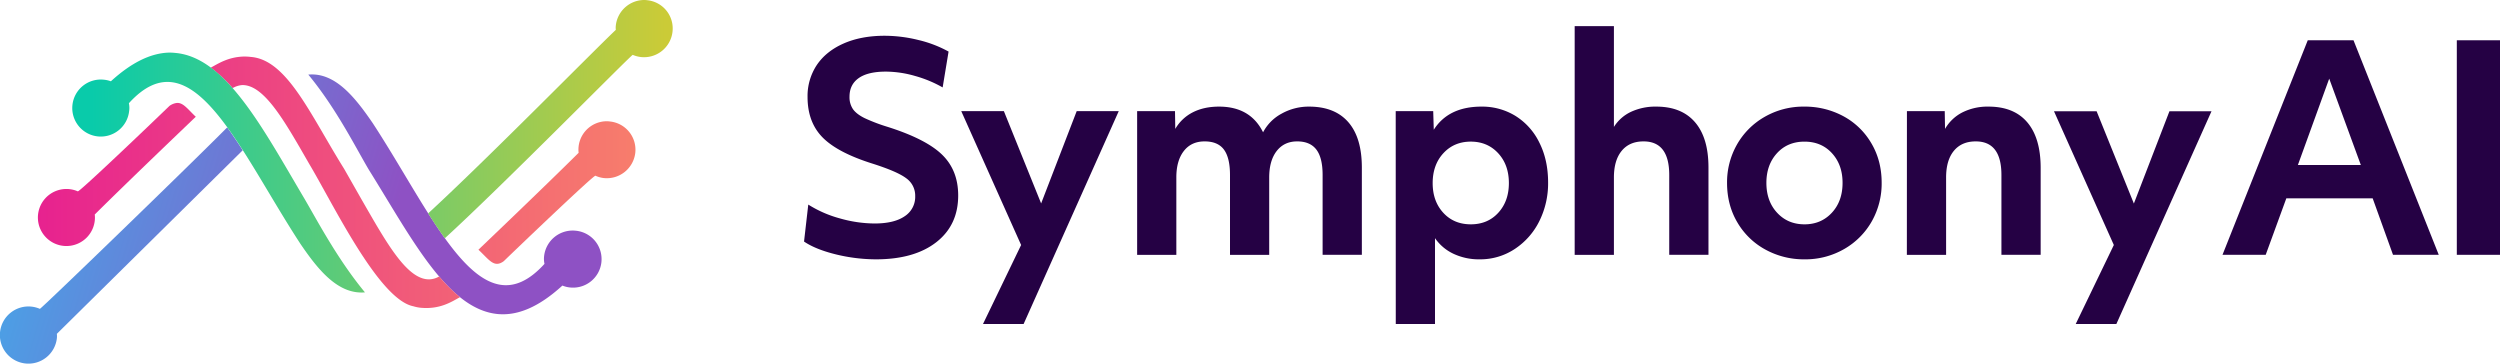
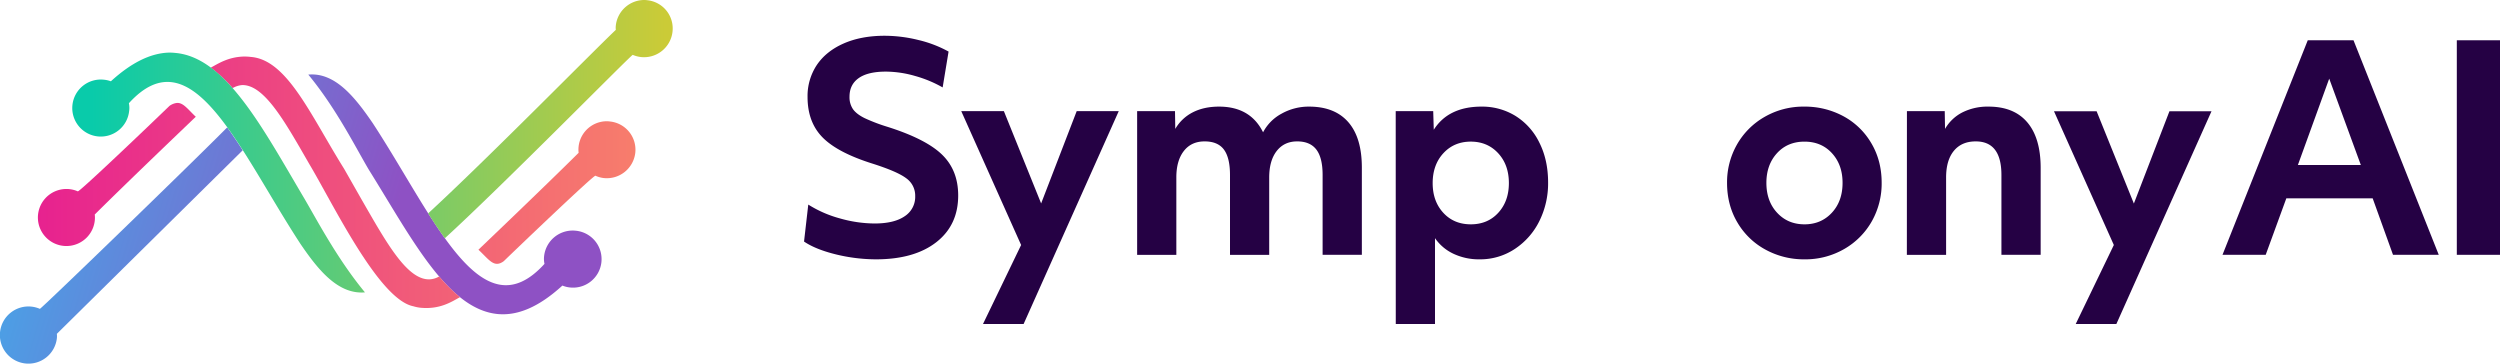
<svg xmlns="http://www.w3.org/2000/svg" xmlns:xlink="http://www.w3.org/1999/xlink" viewBox="0 0 2000 290.92">
  <defs>
    <style>.cls-1{fill:url(#linear-gradient);}.cls-2{fill:url(#linear-gradient-2);}.cls-3{fill:url(#linear-gradient-3);}.cls-4{fill:url(#linear-gradient-4);}.cls-5{fill:url(#linear-gradient-5);}.cls-6{fill:url(#linear-gradient-6);}.cls-7{fill:#250144;}</style>
    <linearGradient id="linear-gradient" x1="4495.69" y1="-449.97" x2="4570.14" y2="-869.61" gradientTransform="translate(2.01 -3485.23) rotate(96.48) scale(0.81)" gradientUnits="userSpaceOnUse">
      <stop offset="0" stop-color="#3cb2ed" />
      <stop offset="1" stop-color="#8e51c4" />
    </linearGradient>
    <linearGradient id="linear-gradient-2" x1="4371.25" y1="-481.36" x2="4444.64" y2="-895.07" xlink:href="#linear-gradient" />
    <linearGradient id="linear-gradient-3" x1="1710.69" y1="1509.86" x2="2184.41" y2="1509.86" gradientTransform="translate(-1680.46 -1370.28)" gradientUnits="userSpaceOnUse">
      <stop offset="0" stop-color="#e7228f" />
      <stop offset="1" stop-color="#f77d6c" />
    </linearGradient>
    <linearGradient id="linear-gradient-4" x1="30.14" y1="-481.29" x2="508.36" y2="-481.29" gradientTransform="matrix(1, 0, 0, -1, 0, -335.47)" xlink:href="#linear-gradient-3" />
    <linearGradient id="linear-gradient-5" x1="1717.81" y1="1524.33" x2="2188.82" y2="1524.33" xlink:href="#linear-gradient-3" />
    <linearGradient id="linear-gradient-6" x1="532.39" y1="117.02" x2="73.51" y2="117.02" gradientUnits="userSpaceOnUse">
      <stop offset="0" stop-color="#cbcb37" />
      <stop offset="1" stop-color="#09cbaa" />
    </linearGradient>
  </defs>
  <g id="Layer_2" data-name="Layer 2">
    <g id="logo">
      <path class="cls-1" d="M31.92,247.08a23.65,23.65,0,0,0-6.53-1.76,22.87,22.87,0,1,0,20.09,25.45,15.79,15.79,0,0,0,0-3.7L194.17,120.23c-4.19-6.54-8.29-12.58-12.38-18.34C149.81,134.07,35,245.13,31.92,247.08Z" />
      <path class="cls-2" d="M460.65,184.58a23,23,0,0,0-25.35,20.18,19.36,19.36,0,0,0,.29,6.34c-50.7,55.87-88-37-137.29-112.42-13.94-20.38-30-41-51.67-39h0c22.42,27.1,38.32,59.08,48.46,76.15,34.12,54.6,63.08,112,103.55,115.44,15.3,1.27,32.07-5.27,51.28-22.82a21.21,21.21,0,0,0,5.56,1.47,22.82,22.82,0,1,0,5.17-45.34Z" />
      <path class="cls-3" d="M141.23,82.39a12.63,12.63,0,0,0-5.66,2.34c-14.92,14.43-72,68.94-73.32,68.35a22.82,22.82,0,1,0,13.55,23.6,21.49,21.49,0,0,0,0-5.07c28.18-28,80.83-78.2,80.83-78.2C150,87.17,146.49,81.81,141.23,82.39Z" />
      <path class="cls-4" d="M289.72,160.4c19.11,33.15,35.79,63.47,53.73,63.08a16.26,16.26,0,0,0,7.9-2.34A127.63,127.63,0,0,0,368,237.72c-6.73,3.7-16,9.94-31.49,8.48a29.58,29.58,0,0,1-5.76-1.17c-27.69-5.36-64.25-81.9-83.36-113.88C228.3,98,211.62,67.67,193.68,68.06a18.33,18.33,0,0,0-7.6,2.44,118.05,118.05,0,0,0-17.46-16.38c5.95-3.22,13.85-8.49,26.23-8.88a39.67,39.67,0,0,1,5.76.3c29.15,2.24,47.68,46.31,74.68,89.51Z" />
      <path class="cls-5" d="M488.14,97.21A20.5,20.5,0,0,0,485.8,97a22.72,22.72,0,0,0-22.91,25.25c-28.18,28-80.15,77.52-80.15,77.52,8.68,8.09,12.48,14.92,20.28,9.16,14.92-14.43,72-68.93,73.33-68.35a22.35,22.35,0,0,0,6.63,1.86,22.94,22.94,0,0,0,25.25-20.19A22.69,22.69,0,0,0,488.14,97.21Z" />
      <path class="cls-6" d="M140,42.32a38.13,38.13,0,0,0-5.75-.2c-13.75.69-28.77,7.61-45.54,22.92a21.25,21.25,0,0,0-5.56-1.27A22.81,22.81,0,1,0,103.3,88.93a17.21,17.21,0,0,0-.2-6.34C153.8,26.72,191.15,119.74,240.29,195c13.94,20.48,30,40.76,51.68,38.9C269.54,206.81,253.06,175,243,158,209.87,102,180.42,45.63,140,42.32ZM518,.2a18.47,18.47,0,0,0-2.34-.2,22.93,22.93,0,0,0-23,20.38,13.75,13.75,0,0,0,0,3.51c-16,15-102.77,103.26-150.16,146.84,4.49,7.12,9,13.75,13.36,19.89C403.12,147.43,503,45.83,506.18,43.88a23.74,23.74,0,0,0,6.53,1.75A22.93,22.93,0,0,0,538,25.45,22.68,22.68,0,0,0,518,.2Z" />
      <path class="cls-7" d="M701.05,207.47a136.56,136.56,0,0,1-32.3-3.95q-16.26-4-25.52-10.28l3.39-29.58a92.49,92.49,0,0,0,25.29,11.06,102.53,102.53,0,0,0,27.78,4.07q15.59,0,24-5.76a18.42,18.42,0,0,0,8.47-16.15,17,17,0,0,0-7.12-14.23q-7.11-5.42-27-11.74-28-8.8-40-21t-12-32.3a45,45,0,0,1,7.34-25.51Q660.85,41,674.85,34.82t32.74-6.21A113.07,113.07,0,0,1,734.69,32a95.08,95.08,0,0,1,24.17,9.26l-4.74,28.68a96.41,96.41,0,0,0-22-9.15,85.69,85.69,0,0,0-23.38-3.5q-14.44,0-21.79,5.2t-7.34,14.9a16.86,16.86,0,0,0,2.82,10c1.89,2.63,5,5,9.26,7.11a141.12,141.12,0,0,0,18.41,7q30.7,9.72,43.58,22.25t12.87,32.63q0,23.72-17.5,37.37T701.05,207.47Z" />
      <path class="cls-7" d="M816.89,196,769,88.91h34.1l29.81,73.84,28.45-73.84H895l-76.1,170.27H786.41Z" />
      <path class="cls-7" d="M909.71,88.91H940l.22,14.22a33.92,33.92,0,0,1,14.12-13.32q8.91-4.52,20.89-4.52,25.06,0,35.23,20.55a35.66,35.66,0,0,1,14.79-14.9,44.24,44.24,0,0,1,22-5.65q20.55,0,31.39,12.43t10.84,36.35v69.78h-31.39V140q0-13.78-5-20.33t-15.36-6.55q-10.38,0-16.37,7.68t-6,21.23v61.87H984V140q0-13.78-4.86-20.33t-15.47-6.55q-10.62,0-16.6,7.68t-6,21v62.1H909.71Z" />
      <path class="cls-7" d="M1116.57,88.91h30l.45,14.9q11.75-18.51,38.17-18.52a50.79,50.79,0,0,1,27.21,7.46,51.76,51.76,0,0,1,19.08,21.34q7,13.89,7,31.95a67.78,67.78,0,0,1-6.89,30.6A56.7,56.7,0,0,1,1212.09,199a50,50,0,0,1-28.45,8.47,47.72,47.72,0,0,1-20.78-4.41A37.15,37.15,0,0,1,1148,190.53v68.65h-31.38Zm60.07,90.55q13.54,0,22-9.26t8.47-23.71q0-14.67-8.58-23.93t-21.9-9.26q-13.34,0-21.91,9.26t-8.58,23.93q0,14.46,8.47,23.71T1176.64,179.46Z" />
-       <path class="cls-7" d="M1259.74,20.93h31.39v80.62a32.32,32.32,0,0,1,13.66-12.08A46.21,46.21,0,0,1,1325,85.29q20.32,0,31.06,12.54t10.72,36.24v69.78h-31.39V140q0-26.88-20.55-26.88-11.29,0-17.5,7.57T1291.13,142v61.87h-31.39Z" />
      <path class="cls-7" d="M1443.56,207.47a63.91,63.91,0,0,1-31-7.68A58,58,0,0,1,1390,178.11q-8.36-14-8.36-31.84a61.1,61.1,0,0,1,7.79-30.38,59,59,0,0,1,22-22.24,62.14,62.14,0,0,1,32.07-8.36,64.72,64.72,0,0,1,31,7.57,57.25,57.25,0,0,1,22.47,21.56q8.36,14,8.36,31.85a61.52,61.52,0,0,1-7.79,30.6,59,59,0,0,1-22,22.24A62.17,62.17,0,0,1,1443.56,207.47Zm0-28q13.32,0,21.91-9.26t8.58-23.93q0-14.45-8.47-23.71t-22-9.26q-13.55,0-22,9.26t-8.47,23.71q0,14.68,8.59,23.93T1443.56,179.46Z" />
      <path class="cls-7" d="M1525.54,88.91h30.25l.23,14.22a33.58,33.58,0,0,1,13.89-13.21,44.84,44.84,0,0,1,20.89-4.63q20.33,0,31,12.54t10.73,36.24v69.78h-31.39V140q0-26.88-20.55-26.88-11.3,0-17.51,7.57t-6.2,21.34v61.87h-31.39Z" />
      <path class="cls-7" d="M1691.07,196l-47.88-107h34.1l29.81,73.84,28.46-73.84h33.65L1693.1,259.18h-32.52Z" />
      <path class="cls-7" d="M1846.21,32.22h36.59L1951,203.85h-36.59l-16.26-45.16h-69.1l-16.49,45.16H1778ZM1888.67,132l-25.3-69.1L1838.31,132Z" />
      <path class="cls-7" d="M1965.45,32.22H2000V203.85h-34.55Z" />
    </g>
  </g>
</svg>